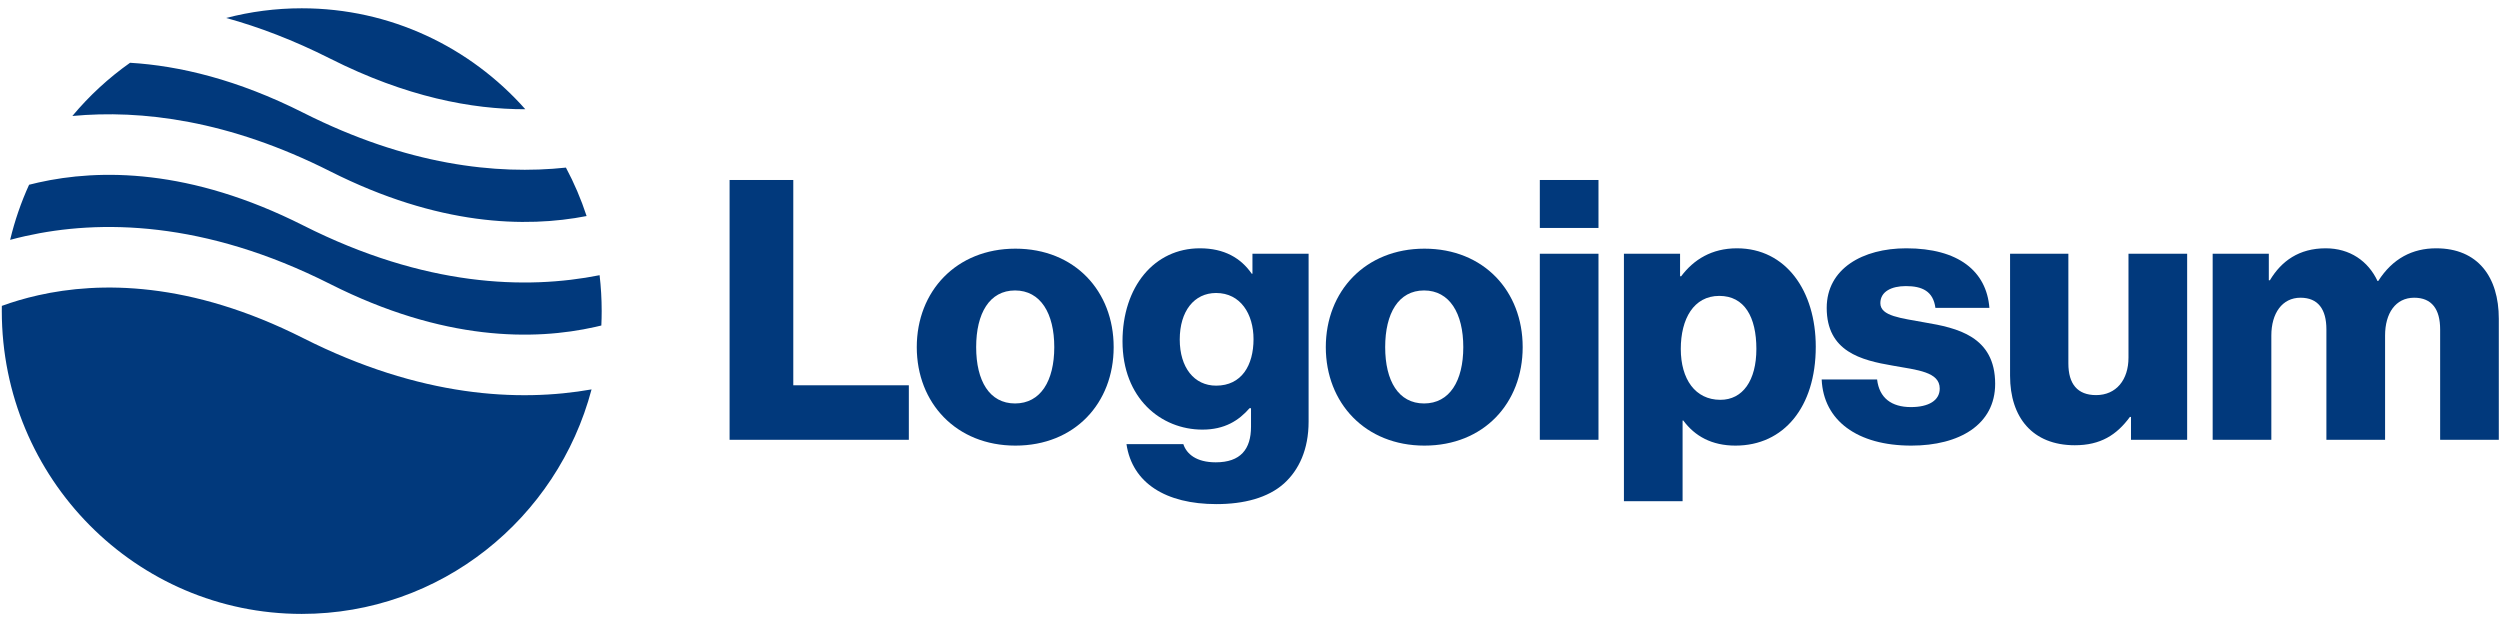
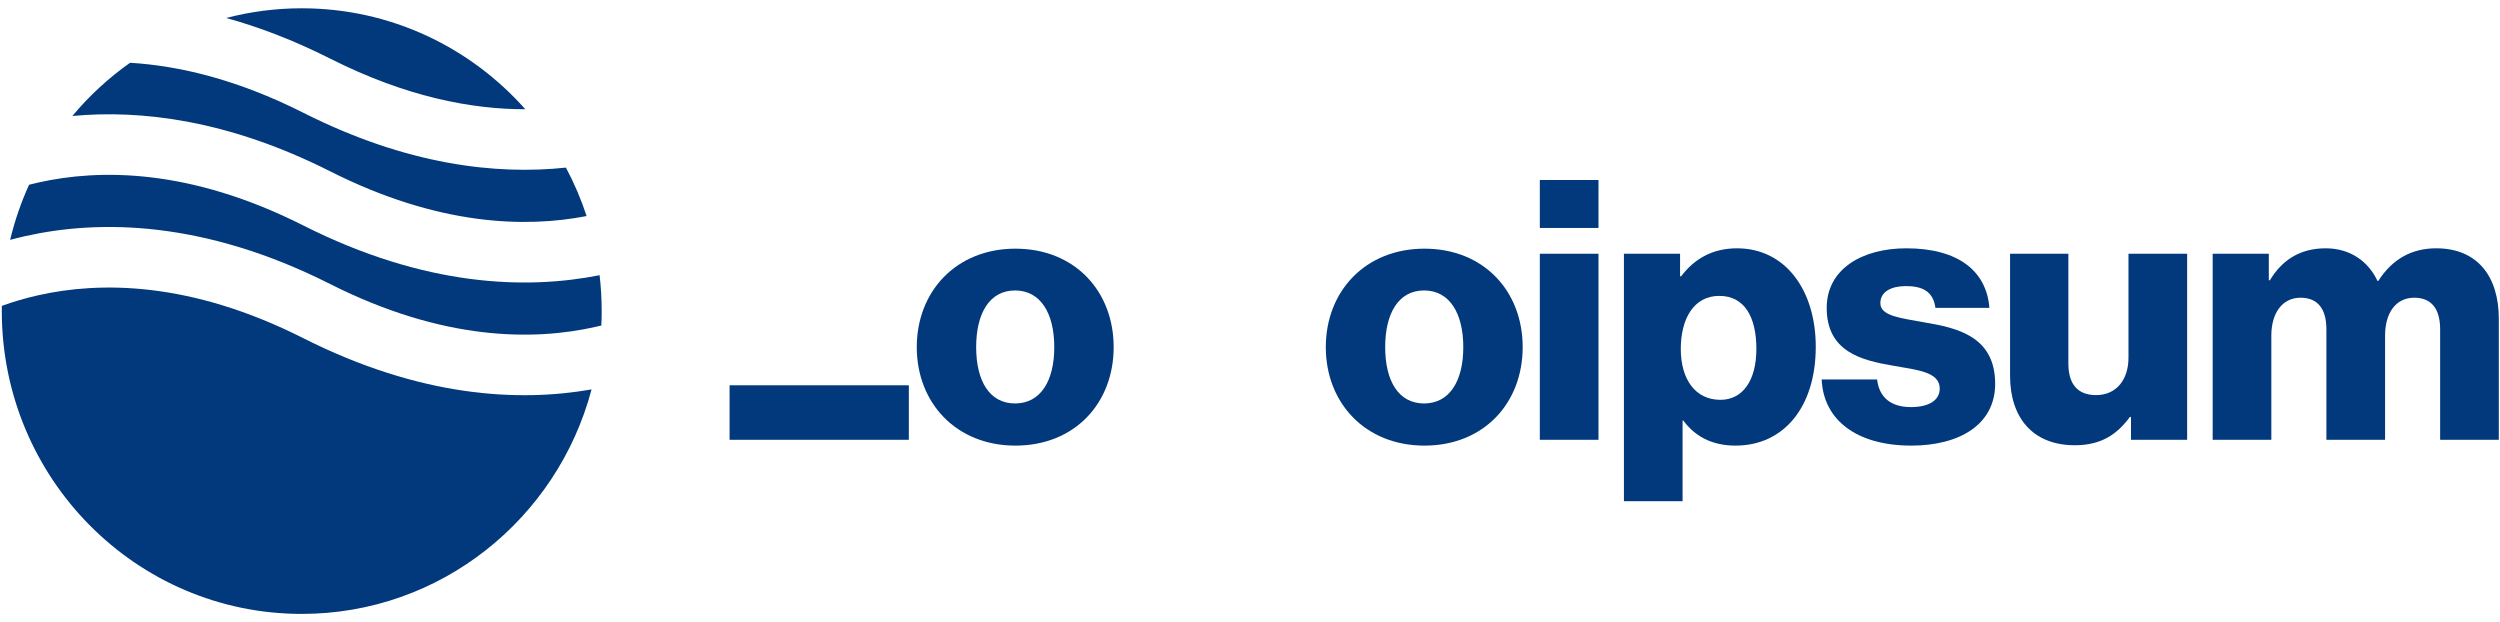
<svg xmlns="http://www.w3.org/2000/svg" width="193" height="48" viewBox="0 0 193 48" fill="none">
-   <path d="M56.324 33.952H70.162V29.744H61.242V13.895H56.324V33.952Z" fill="#01397C" />
+   <path d="M56.324 33.952H70.162V29.744H61.242H56.324V33.952Z" fill="#01397C" />
  <path d="M78.361 31.147C76.388 31.147 75.36 29.407 75.36 26.799C75.36 24.19 76.388 22.423 78.361 22.423C80.334 22.423 81.39 24.19 81.39 26.799C81.39 29.407 80.334 31.147 78.361 31.147ZM78.389 34.401C82.974 34.401 85.975 31.119 85.975 26.799C85.975 22.479 82.974 19.197 78.389 19.197C73.832 19.197 70.775 22.479 70.775 26.799C70.775 31.119 73.832 34.401 78.389 34.401Z" fill="#01397C" />
-   <path d="M93.91 38.917C96.022 38.917 97.884 38.44 99.134 37.318C100.274 36.28 101.024 34.709 101.024 32.549V19.589H96.689V21.132H96.634C95.8 19.926 94.522 19.169 92.632 19.169C89.103 19.169 86.658 22.142 86.658 26.35C86.658 30.754 89.631 33.166 92.827 33.166C94.55 33.166 95.633 32.465 96.467 31.511H96.578V32.942C96.578 34.681 95.772 35.691 93.855 35.691C92.355 35.691 91.604 35.046 91.354 34.288H86.964C87.408 37.29 89.993 38.917 93.91 38.917ZM93.883 29.772C92.188 29.772 91.076 28.37 91.076 26.21C91.076 24.022 92.188 22.619 93.883 22.619C95.772 22.619 96.772 24.246 96.772 26.182C96.772 28.201 95.856 29.772 93.883 29.772Z" fill="#01397C" />
  <path d="M109.937 31.147C107.964 31.147 106.936 29.407 106.936 26.799C106.936 24.19 107.964 22.423 109.937 22.423C111.91 22.423 112.966 24.19 112.966 26.799C112.966 29.407 111.91 31.147 109.937 31.147ZM109.965 34.401C114.55 34.401 117.551 31.119 117.551 26.799C117.551 22.479 114.55 19.197 109.965 19.197C105.408 19.197 102.352 22.479 102.352 26.799C102.352 31.119 105.408 34.401 109.965 34.401Z" fill="#01397C" />
  <path d="M118.874 33.952H123.403V19.589H118.874V33.952ZM118.874 17.598H123.403V13.895H118.874V17.598Z" fill="#01397C" />
  <path d="M125.367 38.693H129.896V32.465H129.951C130.841 33.671 132.147 34.401 133.981 34.401C137.704 34.401 140.177 31.427 140.177 26.771C140.177 22.451 137.871 19.169 134.092 19.169C132.147 19.169 130.757 20.038 129.785 21.329H129.701V19.589H125.367V38.693ZM132.814 30.866C130.868 30.866 129.757 29.267 129.757 26.939C129.757 24.611 130.757 22.843 132.73 22.843C134.675 22.843 135.592 24.47 135.592 26.939C135.592 29.38 134.536 30.866 132.814 30.866Z" fill="#01397C" />
  <path d="M147.552 34.401C151.276 34.401 154.026 32.774 154.026 29.632C154.026 25.957 151.081 25.312 148.58 24.891C146.774 24.555 145.163 24.414 145.163 23.404C145.163 22.507 146.024 22.086 147.135 22.086C148.386 22.086 149.247 22.479 149.414 23.769H153.582C153.36 20.936 151.192 19.169 147.163 19.169C143.801 19.169 141.022 20.739 141.022 23.769C141.022 27.135 143.662 27.809 146.135 28.229C148.025 28.566 149.747 28.706 149.747 29.997C149.747 30.922 148.886 31.427 147.524 31.427C146.024 31.427 145.079 30.726 144.912 29.295H140.633C140.772 32.465 143.384 34.401 147.552 34.401Z" fill="#01397C" />
  <path d="M160.178 34.373C162.151 34.373 163.402 33.587 164.43 32.185H164.513V33.952H168.848V19.589H164.319V27.612C164.319 29.323 163.374 30.502 161.818 30.502C160.373 30.502 159.678 29.632 159.678 28.061V19.589H155.177V29.015C155.177 32.213 156.9 34.373 160.178 34.373Z" fill="#01397C" />
  <path d="M170.818 33.952H175.347V25.901C175.347 24.19 176.181 22.984 177.598 22.984C178.959 22.984 179.598 23.881 179.598 25.424V33.952H184.128V25.901C184.128 24.19 184.933 22.984 186.378 22.984C187.74 22.984 188.379 23.881 188.379 25.424V33.952H192.908V24.611C192.908 21.385 191.297 19.169 188.073 19.169C186.239 19.169 184.711 19.954 183.6 21.693H183.544C182.822 20.15 181.405 19.169 179.543 19.169C177.487 19.169 176.125 20.15 175.236 21.637H175.153V19.589H170.818V33.952Z" fill="#01397C" />
  <path fill-rule="evenodd" clip-rule="evenodd" d="M10.041 4.846C8.384 6.015 6.887 7.397 5.586 8.954C10.9 8.456 17.65 9.269 25.487 13.225C33.856 17.449 40.596 17.592 45.286 16.679C44.86 15.378 44.325 14.128 43.69 12.939C38.321 13.511 31.438 12.754 23.416 8.705C18.323 6.134 13.833 5.075 10.041 4.846ZM40.554 8.433C36.314 3.65 30.152 0.64 23.294 0.64C21.28 0.64 19.326 0.9 17.463 1.388C19.986 2.083 22.666 3.1 25.487 4.524C31.36 7.488 36.431 8.442 40.554 8.433ZM46.289 21.245C40.623 22.374 32.798 22.142 23.416 17.407C14.646 12.979 7.665 13.035 2.957 14.091C2.714 14.146 2.476 14.203 2.245 14.263C1.628 15.616 1.136 17.039 0.783 18.517C1.16 18.415 1.55 18.319 1.952 18.228C7.664 16.947 15.734 17.003 25.487 21.926C34.258 26.353 41.239 26.297 45.947 25.241C46.109 25.205 46.268 25.168 46.424 25.129C46.441 24.761 46.45 24.39 46.45 24.017C46.45 23.079 46.395 22.154 46.289 21.245ZM45.668 30.062C40.057 31.053 32.46 30.673 23.416 26.108C14.646 21.68 7.665 21.736 2.957 22.793C1.912 23.027 0.971 23.312 0.142 23.614C0.14 23.748 0.139 23.882 0.139 24.017C0.139 36.928 10.506 47.394 23.294 47.394C34.012 47.394 43.029 40.043 45.668 30.062Z" fill="#01397C" />
</svg>